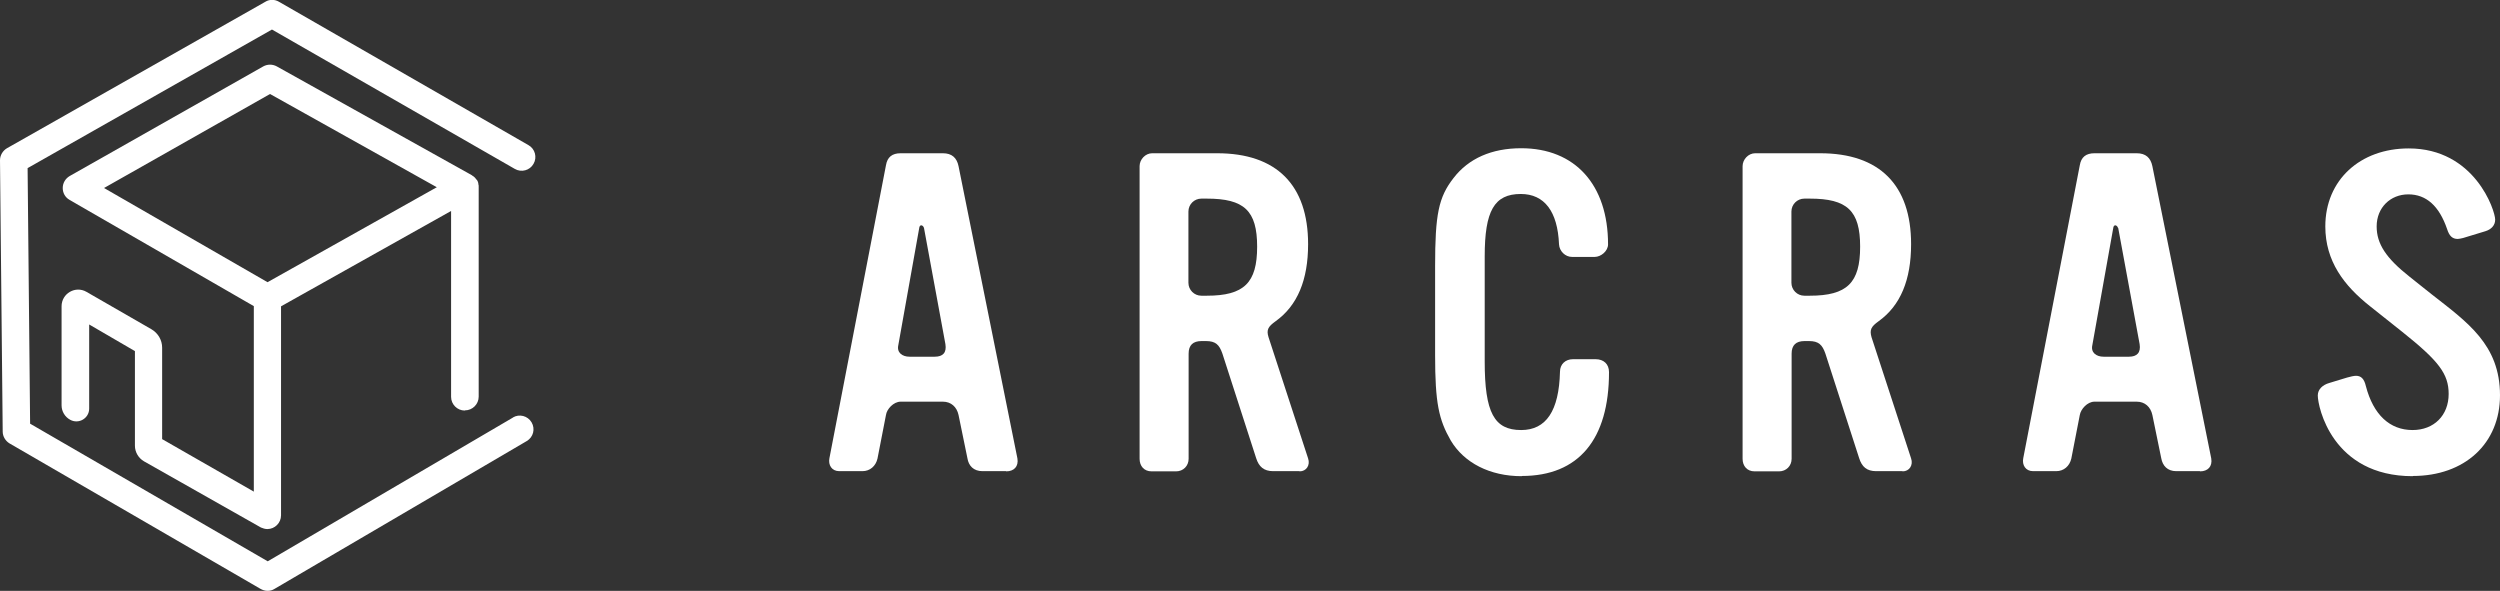
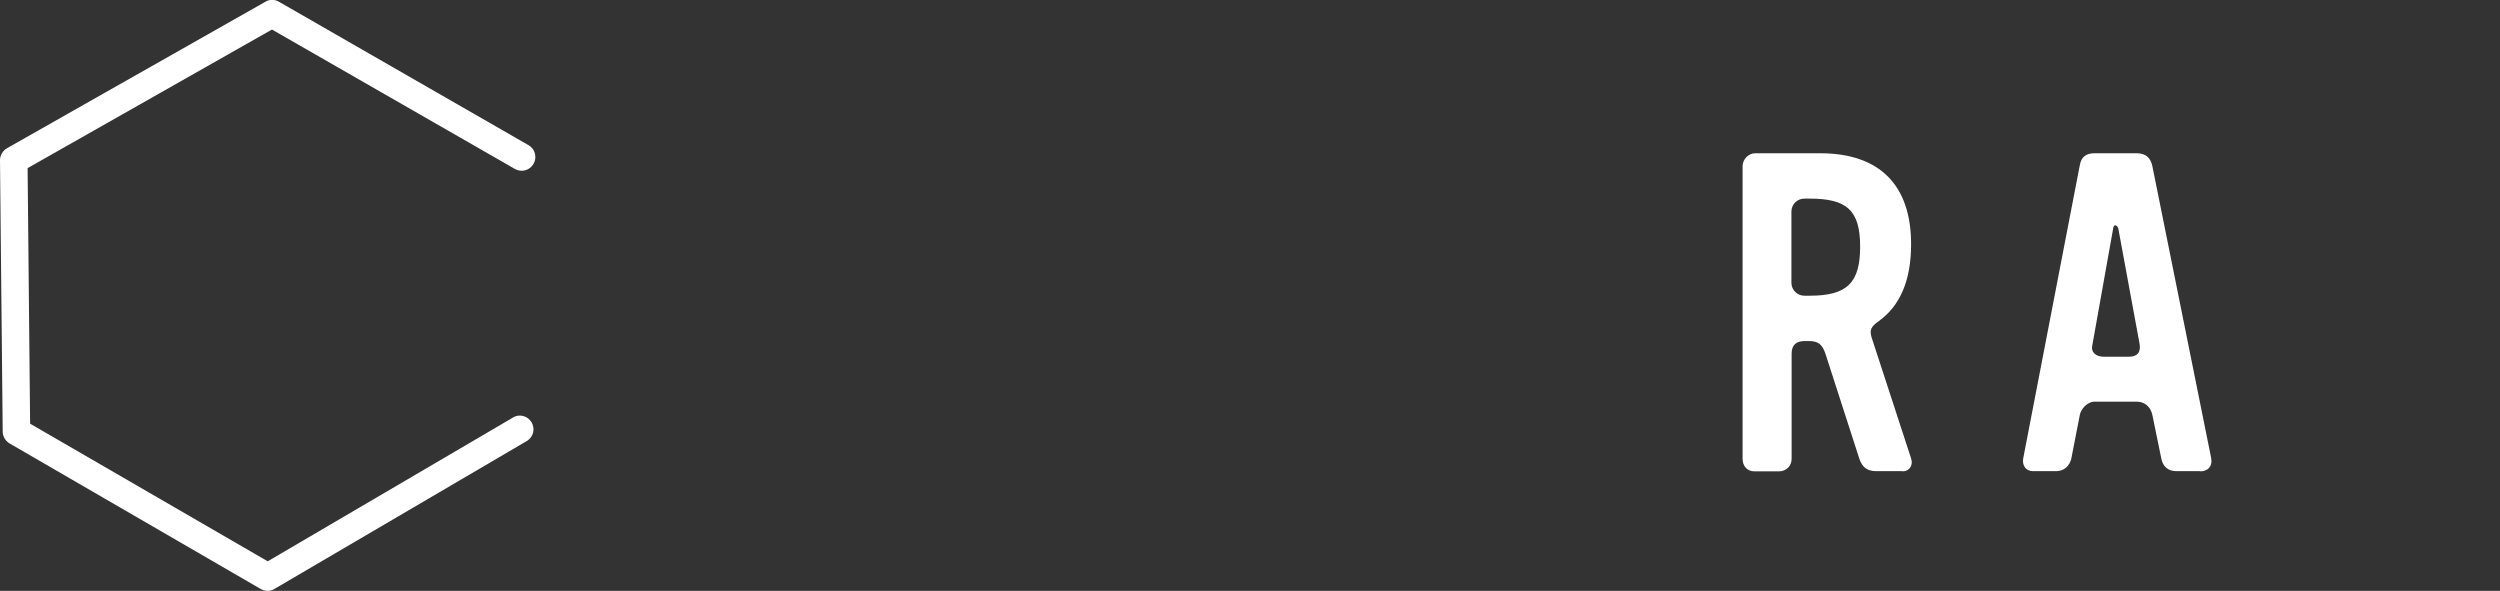
<svg xmlns="http://www.w3.org/2000/svg" id="_レイヤー_2" data-name="レイヤー 2" viewBox="0 0 129.52 30.61">
  <rect x="0" y="0" width="129.52" height="30.61" fill="#333333" stroke="none" />
  <defs>
    <style>
      .cls-1 {
        fill: #fff;
        stroke-width: 0px;
      }
    </style>
  </defs>
  <g id="_ロゴデータ_コピペしてご使用ください_" data-name="ロゴデータ※コピペしてご使用ください。">
    <g>
      <g>
-         <path class="cls-1" d="M52.12,24.41h-1.22c-.46,0-.72-.28-.78-.67l-.46-2.24c-.09-.42-.39-.69-.81-.69h-2.19c-.37,0-.72.39-.76.69l-.44,2.26c-.09.39-.39.65-.78.65h-1.2c-.39,0-.58-.32-.51-.67l2.93-15.18c.07-.42.32-.62.76-.62h2.19c.46,0,.72.23.81.67l3.05,15.14c.07.42-.18.67-.58.67ZM47.87,11.81c-.05-.16-.23-.21-.25.02l-1.08,6.05c-.09.39.21.6.58.6h1.31c.42,0,.62-.21.55-.65l-1.11-6.02Z" />
-         <path class="cls-1" d="M67.32,24.41h-1.36c-.48,0-.74-.23-.88-.67l-1.75-5.42c-.16-.46-.35-.65-.85-.65h-.23c-.44,0-.67.21-.67.65v5.45c0,.37-.28.65-.65.65h-1.27c-.39,0-.62-.28-.62-.65v-15.16c0-.35.3-.67.65-.67h3.37c3.07,0,4.71,1.64,4.71,4.71,0,1.85-.55,3.18-1.68,3.99-.39.28-.49.44-.37.83l2.05,6.28c.12.35-.09.67-.44.67ZM62.52,10.29h-.28c-.37,0-.67.3-.67.67v3.69c0,.37.3.67.67.67h.28c1.94,0,2.61-.67,2.61-2.54s-.67-2.49-2.61-2.49Z" />
-         <path class="cls-1" d="M78.83,24.67c-1.64,0-2.98-.69-3.67-1.85-.62-1.08-.81-1.94-.81-4.43v-4.59c0-2.7.18-3.58.95-4.57.78-1.02,1.98-1.55,3.51-1.55,2.79,0,4.5,1.89,4.5,4.98,0,.35-.37.65-.69.65h-1.18c-.35,0-.65-.3-.67-.65-.07-1.71-.76-2.61-1.98-2.61-1.38,0-1.87.88-1.87,3.23v5.45c0,2.65.49,3.55,1.89,3.55,1.29,0,1.96-.99,2.01-3.02,0-.39.28-.65.67-.65h1.18c.41,0,.69.25.69.67,0,3.48-1.57,5.38-4.52,5.38Z" />
        <path class="cls-1" d="M98.56,24.41h-1.36c-.49,0-.74-.23-.88-.67l-1.75-5.42c-.16-.46-.35-.65-.85-.65h-.23c-.44,0-.67.21-.67.65v5.45c0,.37-.28.65-.65.65h-1.27c-.39,0-.62-.28-.62-.65v-15.16c0-.35.3-.67.65-.67h3.37c3.07,0,4.71,1.64,4.71,4.71,0,1.85-.55,3.18-1.68,3.99-.39.28-.48.44-.37.83l2.05,6.28c.12.35-.09.67-.44.67ZM93.76,10.29h-.28c-.37,0-.67.3-.67.67v3.69c0,.37.3.67.67.67h.28c1.94,0,2.61-.67,2.61-2.54s-.67-2.49-2.61-2.49Z" />
        <path class="cls-1" d="M113.97,24.41h-1.22c-.46,0-.71-.28-.78-.67l-.46-2.24c-.09-.42-.39-.69-.81-.69h-2.19c-.37,0-.71.39-.76.69l-.44,2.26c-.09.39-.39.65-.78.65h-1.2c-.39,0-.58-.32-.51-.67l2.93-15.18c.07-.42.32-.62.76-.62h2.19c.46,0,.72.23.81.67l3.05,15.14c.07.42-.18.67-.58.67ZM109.73,11.81c-.05-.16-.23-.21-.25.02l-1.08,6.05c-.09.39.21.6.58.6h1.32c.41,0,.62-.21.55-.65l-1.11-6.02Z" />
-         <path class="cls-1" d="M125,24.67c-4.18,0-4.92-3.6-4.92-4.18,0-.32.25-.55.6-.65l.92-.28c.18-.05.35-.09.46-.09.25,0,.42.14.51.53.39,1.5,1.25,2.28,2.42,2.28,1.11,0,1.87-.76,1.87-1.87,0-1.04-.51-1.71-2.42-3.23l-1.66-1.32c-1.34-1.06-2.31-2.33-2.31-4.13,0-2.4,1.8-4.04,4.32-4.04,3.42,0,4.48,3.21,4.48,3.69,0,.3-.21.51-.51.6l-1.15.35c-.09.02-.21.05-.28.05-.28,0-.44-.16-.55-.51-.41-1.2-1.08-1.8-2.01-1.8s-1.64.69-1.64,1.66c0,.9.48,1.64,1.71,2.61l1.13.9c1.85,1.45,3.55,2.61,3.55,5.24,0,2.49-1.82,4.18-4.52,4.18Z" />
      </g>
      <g>
-         <path class="cls-1" d="M24.09,21.26c.39,0,.71-.32.71-.71v-10.85s0-.02,0-.03c0-.05,0-.09-.02-.14,0-.01,0-.02,0-.04-.01-.05-.03-.1-.06-.15,0,0,0,0,0,0,0,0-.01-.02-.02-.02-.03-.04-.06-.08-.09-.11-.01-.01-.02-.02-.03-.03-.03-.03-.07-.06-.11-.08,0,0-.01-.01-.02-.02L14.34,3.44c-.22-.12-.48-.12-.7,0L3.61,9.12c-.22.13-.36.36-.36.62,0,.26.13.49.36.62l9.54,5.5v9.61l-4.75-2.72v-4.74c0-.39-.21-.75-.55-.95l-3.37-1.94c-.57-.33-1.29.08-1.29.75v5.13c0,.31.17.6.45.75.44.24.98-.08.98-.58v-4.36s2.37,1.38,2.37,1.38v4.9c0,.33.18.64.47.81l6.06,3.43h0c.1.04.21.08.33.08.39,0,.71-.32.71-.71v-10.83l8.81-4.94v9.63c0,.39.32.71.71.71ZM13.86,14.62l-8.47-4.88,8.6-4.87,8.64,4.83-8.77,4.92Z" />
        <path class="cls-1" d="M26.58,21.63l-12.71,7.45L1.56,21.95l-.13-13.24L14.09,1.53l12.58,7.22c.34.2.78.08.97-.26.2-.34.08-.78-.26-.97L14.45.09c-.22-.13-.49-.13-.7,0L.36,7.68C.14,7.81,0,8.05,0,8.3l.14,14.06c0,.25.14.48.35.61l13.01,7.54c.11.06.23.1.36.1s.25-.03.36-.1l13.07-7.66c.34-.2.45-.63.25-.97-.2-.34-.64-.45-.97-.25Z" />
      </g>
    </g>
  </g>
</svg>